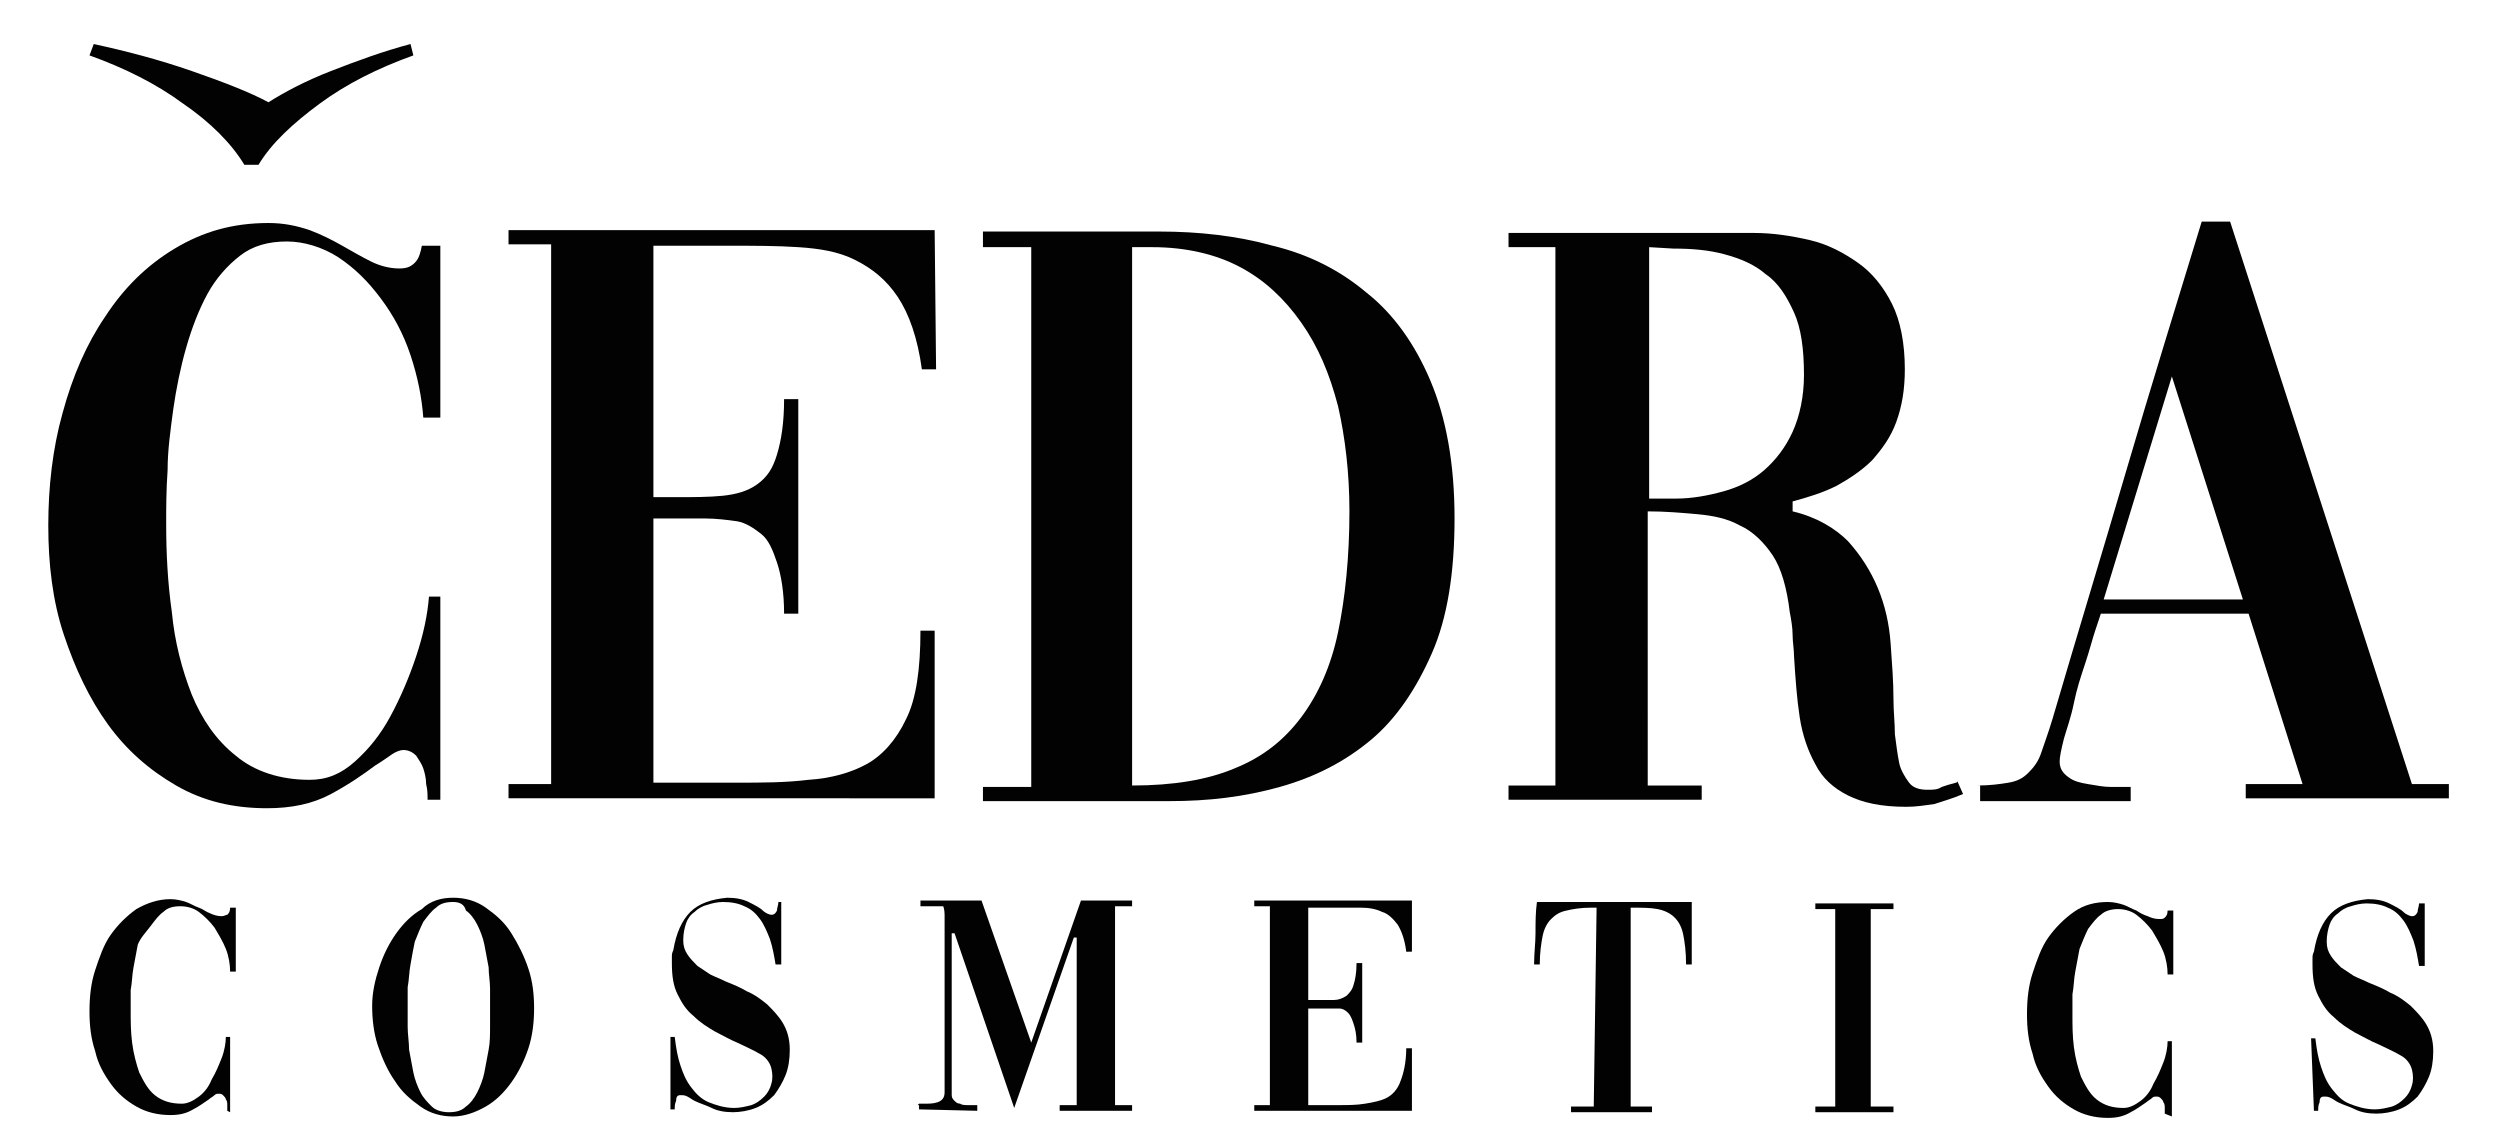
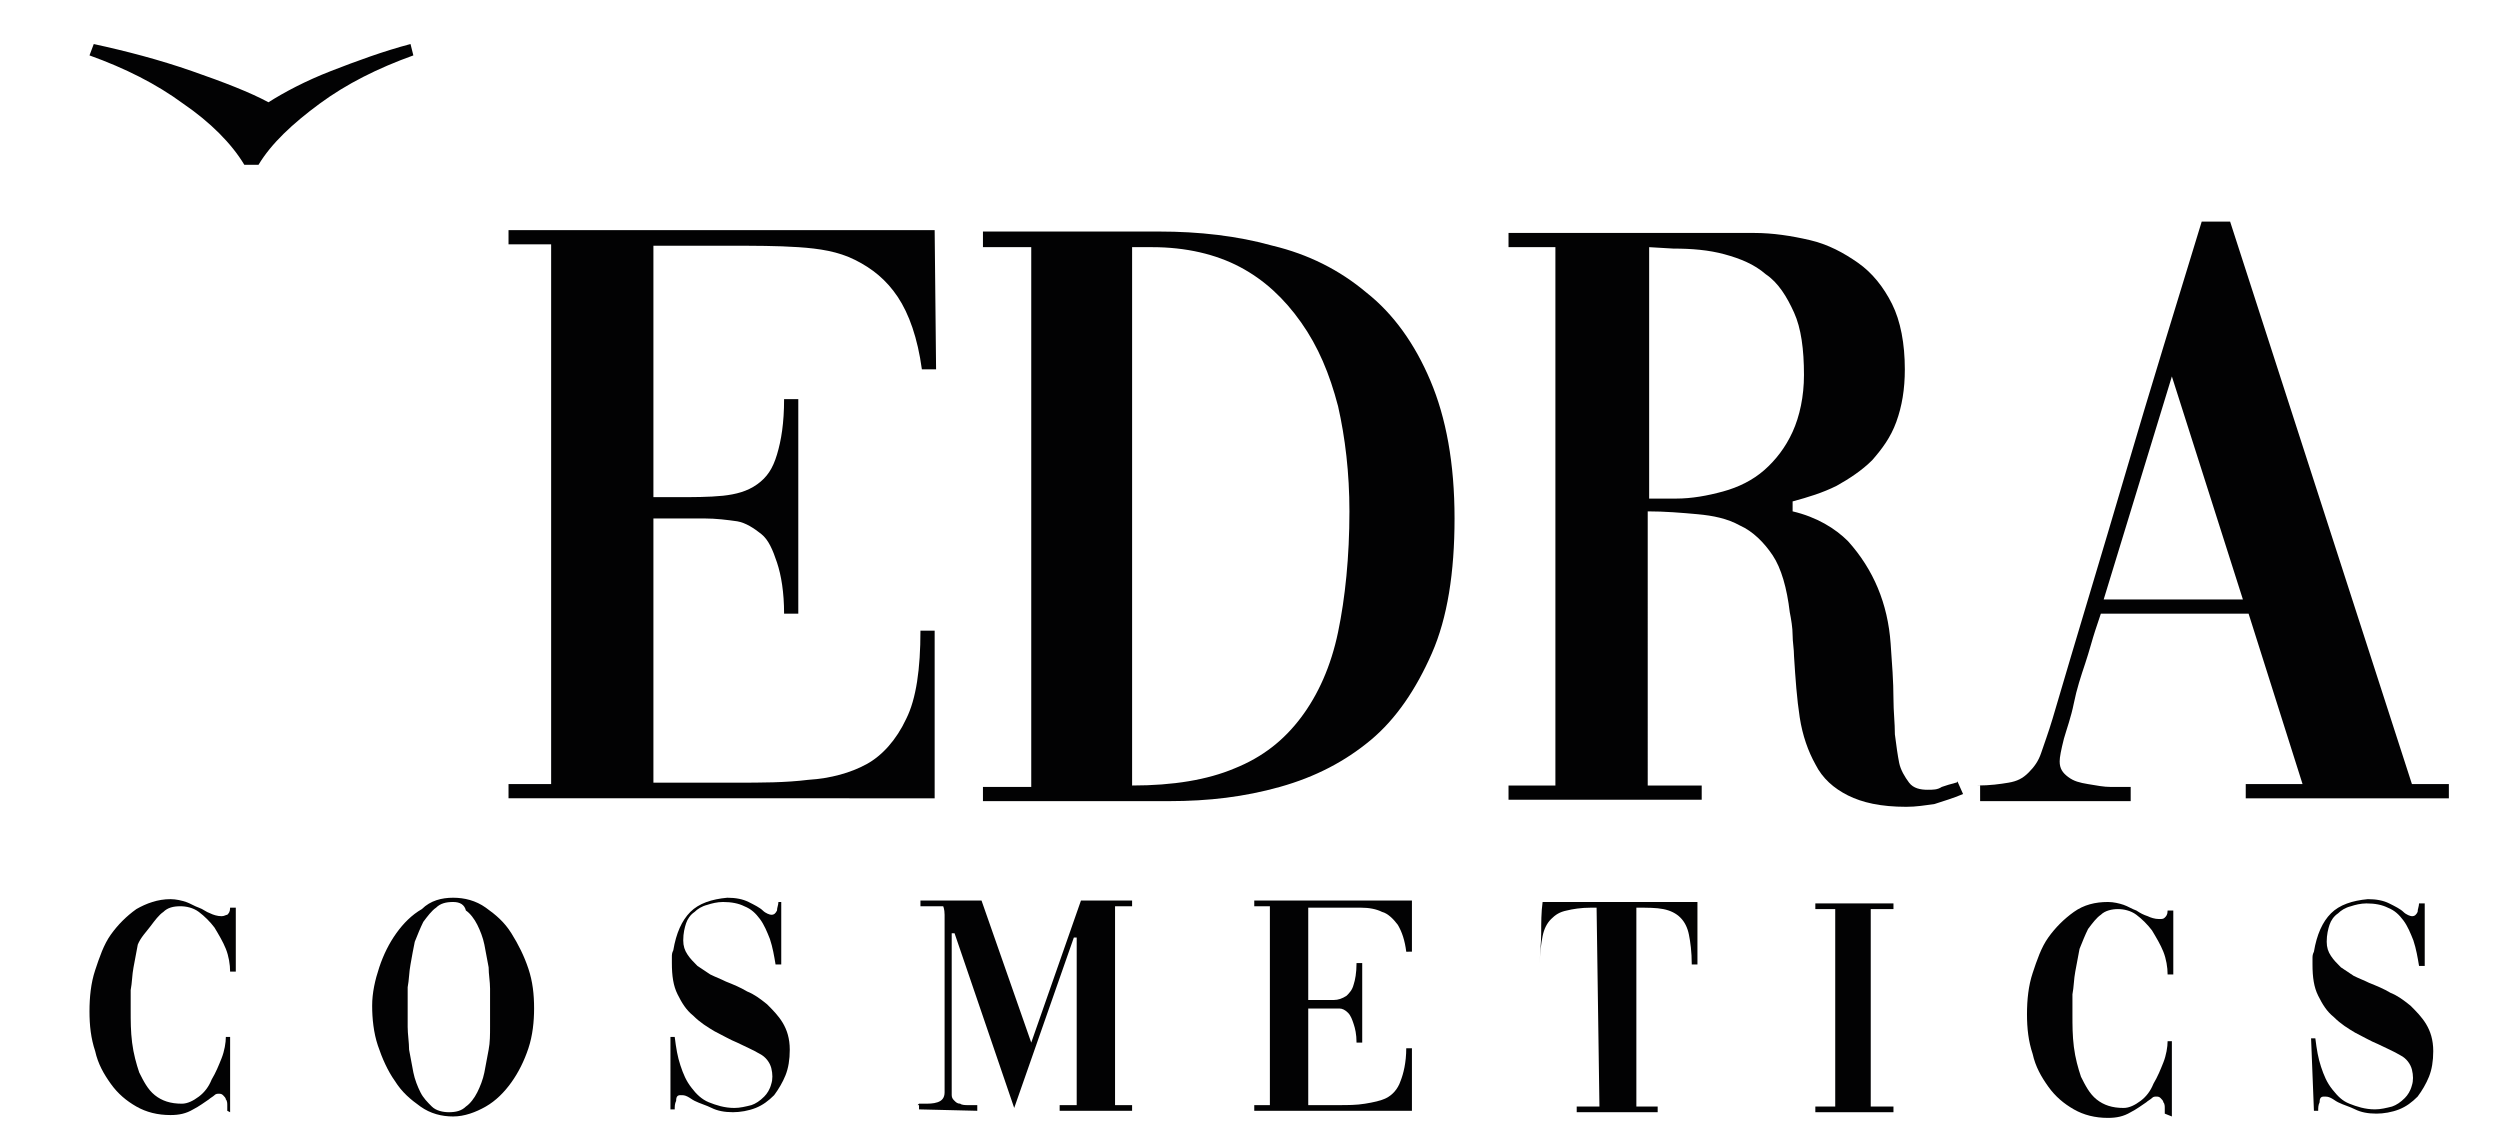
<svg xmlns="http://www.w3.org/2000/svg" version="1.1" id="Calque_1" x="0px" y="0px" viewBox="0 0 176 79" style="enable-background:new 0 0 176 79;" xml:space="preserve">
  <style type="text/css">
	.st0{fill:#020203;}
</style>
  <g>
    <g>
      <path class="st0" d="M16,78.2c0-0.1,0-0.3,0-0.4s0-0.3-0.1-0.4c0-0.1-0.1-0.2-0.2-0.3c-0.1-0.1-0.2-0.1-0.3-0.1    c-0.1,0-0.2,0-0.3,0.1c-0.1,0.1-0.3,0.2-0.4,0.3c-0.3,0.2-0.7,0.5-1.1,0.7c-0.5,0.3-1,0.4-1.6,0.4c-0.9,0-1.7-0.2-2.4-0.6    c-0.7-0.4-1.3-0.9-1.8-1.6c-0.5-0.7-0.9-1.4-1.1-2.3c-0.3-0.9-0.4-1.8-0.4-2.8s0.1-2,0.4-2.9s0.6-1.8,1.1-2.5s1.1-1.3,1.8-1.8    c0.7-0.4,1.5-0.7,2.4-0.7c0.4,0,0.8,0.1,1.1,0.2c0.3,0.1,0.6,0.3,0.9,0.4s0.5,0.3,0.8,0.4c0.2,0.1,0.5,0.2,0.8,0.2    c0.2,0,0.3-0.1,0.4-0.1c0.1-0.1,0.2-0.2,0.2-0.5h0.4l0,4.5h-0.4c0-0.5-0.1-1.1-0.3-1.6c-0.2-0.5-0.5-1-0.8-1.5    c-0.3-0.4-0.7-0.8-1.1-1.1c-0.4-0.3-0.9-0.4-1.3-0.4c-0.5,0-0.9,0.1-1.2,0.4c-0.3,0.2-0.6,0.6-0.9,1S9.9,66,9.7,66.5    c-0.1,0.5-0.2,1.1-0.3,1.6c-0.1,0.5-0.1,1.1-0.2,1.6c0,0.5,0,1,0,1.4c0,0.8,0,1.5,0.1,2.3c0.1,0.8,0.3,1.5,0.5,2.1    c0.3,0.6,0.6,1.2,1.1,1.6c0.5,0.4,1.1,0.6,1.9,0.6c0.4,0,0.8-0.2,1.2-0.5c0.4-0.3,0.7-0.7,0.9-1.2c0.3-0.5,0.5-1,0.7-1.5    c0.2-0.5,0.3-1.1,0.3-1.5h0.3l0,5.3L16,78.2z" />
      <path class="st0" d="M31.9,63.2c0.8,0,1.6,0.2,2.3,0.7c0.7,0.5,1.3,1,1.8,1.8s0.9,1.6,1.2,2.5c0.3,0.9,0.4,1.8,0.4,2.8    c0,0.9-0.1,1.9-0.4,2.8s-0.7,1.7-1.2,2.4c-0.5,0.7-1.1,1.3-1.8,1.7c-0.7,0.4-1.5,0.7-2.3,0.7c-0.8,0-1.6-0.2-2.3-0.7    c-0.7-0.5-1.3-1-1.8-1.8c-0.5-0.7-0.9-1.6-1.2-2.5s-0.4-1.9-0.4-2.8c0-0.9,0.2-1.8,0.5-2.7c0.3-0.9,0.7-1.7,1.2-2.4    c0.5-0.7,1.1-1.3,1.8-1.7C30.3,63.4,31.1,63.2,31.9,63.2 M31.9,63.5c-0.5,0-0.9,0.1-1.2,0.4c-0.3,0.2-0.6,0.6-0.9,1    c-0.2,0.4-0.4,0.9-0.6,1.4c-0.1,0.5-0.2,1-0.3,1.6c-0.1,0.5-0.1,1.1-0.2,1.6c0,0.5,0,1,0,1.4c0,0.4,0,0.9,0,1.4    c0,0.5,0.1,1.1,0.1,1.6c0.1,0.5,0.2,1.1,0.3,1.6c0.1,0.5,0.3,1,0.5,1.4c0.2,0.4,0.5,0.7,0.8,1s0.8,0.4,1.2,0.4    c0.5,0,0.9-0.1,1.2-0.4c0.3-0.2,0.6-0.6,0.8-1c0.2-0.4,0.4-0.9,0.5-1.4c0.1-0.5,0.2-1.1,0.3-1.6c0.1-0.5,0.1-1.1,0.1-1.6    c0-0.5,0-1,0-1.4c0-0.4,0-0.8,0-1.3c0-0.5-0.1-1-0.1-1.5c-0.1-0.5-0.2-1.1-0.3-1.6c-0.1-0.5-0.3-1-0.5-1.4c-0.2-0.4-0.5-0.8-0.8-1    C32.7,63.7,32.4,63.5,31.9,63.5" />
      <path class="st0" d="M47.2,73h0.3c0.1,0.8,0.2,1.4,0.4,2c0.2,0.6,0.4,1.1,0.8,1.6c0.3,0.4,0.7,0.8,1.2,1c0.5,0.2,1.1,0.4,1.8,0.4    c0.4,0,0.8-0.1,1.2-0.2c0.3-0.1,0.6-0.3,0.9-0.6c0.2-0.2,0.4-0.5,0.5-0.9c0.1-0.3,0.1-0.7,0-1.1c-0.1-0.4-0.4-0.8-0.8-1    c-0.5-0.3-1-0.5-1.6-0.8c-0.5-0.2-1-0.5-1.6-0.8c-0.5-0.3-1-0.6-1.5-1.1c-0.5-0.4-0.8-0.9-1.1-1.5c-0.3-0.6-0.4-1.3-0.4-2.2    c0-0.1,0-0.3,0-0.4c0-0.2,0-0.3,0.1-0.5c0.2-1.2,0.6-2.1,1.2-2.7c0.6-0.6,1.5-0.9,2.6-1c0.6,0,1.1,0.1,1.5,0.3    c0.4,0.2,0.8,0.4,1,0.6c0.2,0.2,0.5,0.3,0.6,0.3c0.2,0,0.3-0.1,0.4-0.3c0-0.2,0.1-0.4,0.1-0.6H55l0,4.4h-0.4    c-0.1-0.6-0.2-1.2-0.4-1.8c-0.2-0.5-0.4-1-0.7-1.4c-0.3-0.4-0.6-0.7-1.1-0.9c-0.4-0.2-0.9-0.3-1.5-0.3c-0.4,0-0.8,0.1-1.1,0.2    c-0.4,0.1-0.7,0.3-0.9,0.5c-0.3,0.2-0.5,0.5-0.6,0.8c-0.1,0.3-0.2,0.7-0.2,1.2c0,0.4,0.1,0.7,0.3,1c0.2,0.3,0.4,0.5,0.7,0.8    c0.3,0.2,0.6,0.4,0.9,0.6c0.4,0.2,0.7,0.3,1.1,0.5c0.5,0.2,1,0.4,1.5,0.7c0.5,0.2,0.9,0.5,1.4,0.9c0.4,0.4,0.8,0.8,1.1,1.3    c0.3,0.5,0.5,1.1,0.5,1.9c0,0.7-0.1,1.3-0.3,1.8c-0.2,0.5-0.5,1-0.8,1.4c-0.4,0.4-0.8,0.7-1.3,0.9s-1.1,0.3-1.6,0.3    c-0.6,0-1.1-0.1-1.5-0.3c-0.4-0.2-0.8-0.3-1.2-0.5c-0.2-0.1-0.3-0.2-0.5-0.3c-0.2-0.1-0.3-0.1-0.5-0.1c-0.2,0-0.3,0.1-0.3,0.4    c-0.1,0.2-0.1,0.4-0.1,0.6h-0.3L47.2,73z" />
      <path class="st0" d="M64.7,77.7v0.1h-0.1L64.7,77.7z M68.8,78.2v-0.4h-0.2c-0.2,0-0.4,0-0.5,0s-0.4,0-0.5-0.1    c-0.2,0-0.3-0.1-0.4-0.2c-0.1-0.1-0.2-0.2-0.2-0.4c0-0.1,0-0.3,0-0.4c0-0.2,0-0.5,0-0.9l0-10.1l0.2,0L71.4,78c0.7-2,1.4-4,2.1-6    c0.7-2,1.4-4,2.1-6l0.2,0l0,11.8h-1.2v0.4l5.1,0v-0.4h-1.2l0-14h1.2v-0.4h-3.6l-3.5,10l-3.5-10l-4.3,0v0.4h1.6    c0,0,0.1,0.2,0.1,0.6c0,0.4,0,0.9,0,1.5c0,0.6,0,1.3,0,2.1c0,0.8,0,1.6,0,2.4c0,0.8,0,1.5,0,2.2s0,1.4,0,2c0,0.6,0,1.1,0,1.5    c0,0.4,0,0.7,0,0.8c0,0.4-0.2,0.6-0.5,0.7c-0.3,0.1-0.6,0.1-1,0.1h-0.3v0.4L68.8,78.2z" />
      <path class="st0" d="M92.1,77.8h2.1c0.7,0,1.3,0,1.9-0.1s1.1-0.2,1.5-0.4c0.4-0.2,0.8-0.6,1-1.2c0.2-0.5,0.4-1.3,0.4-2.3h0.4v4.4    l-11.1,0v-0.4h1.1l0-14h-1.1v-0.4l11.1,0l0,3.6H99c-0.1-0.8-0.3-1.4-0.6-1.9c-0.3-0.4-0.7-0.8-1.1-0.9c-0.4-0.2-0.9-0.3-1.5-0.3    c-0.5,0-1.2,0-1.8,0h-1.9l0,6.5h0.6c0.5,0,0.9,0,1.2,0c0.3,0,0.6-0.1,0.9-0.3c0.2-0.2,0.4-0.4,0.5-0.8c0.1-0.3,0.2-0.8,0.2-1.5    h0.4l0,5.6h-0.4c0-0.6-0.1-1-0.2-1.3c-0.1-0.3-0.2-0.6-0.4-0.8c-0.2-0.2-0.4-0.3-0.6-0.3C94,71,93.7,71,93.4,71h-1.3L92.1,77.8z" />
-       <path class="st0" d="M112.4,63.9H112c-0.7,0-1.3,0.1-1.7,0.2c-0.5,0.1-0.8,0.3-1.1,0.6c-0.3,0.3-0.5,0.7-0.6,1.2    c-0.1,0.5-0.2,1.2-0.2,2h-0.4c0-0.8,0.1-1.5,0.1-2.2c0-0.7,0-1.5,0.1-2.2l10.9,0c0,0.8,0,1.5,0,2.2c0,0.7,0,1.5,0,2.2h-0.4    c0-0.9-0.1-1.6-0.2-2.1c-0.1-0.5-0.3-0.9-0.6-1.2c-0.3-0.3-0.7-0.5-1.2-0.6s-1.1-0.1-1.9-0.1l0,14h1.5v0.4l-5.7,0v-0.4h1.6    L112.4,63.9z" />
+       <path class="st0" d="M112.4,63.9H112c-0.7,0-1.3,0.1-1.7,0.2c-0.5,0.1-0.8,0.3-1.1,0.6c-0.3,0.3-0.5,0.7-0.6,1.2    c-0.1,0.5-0.2,1.2-0.2,2c0-0.8,0.1-1.5,0.1-2.2c0-0.7,0-1.5,0.1-2.2l10.9,0c0,0.8,0,1.5,0,2.2c0,0.7,0,1.5,0,2.2h-0.4    c0-0.9-0.1-1.6-0.2-2.1c-0.1-0.5-0.3-0.9-0.6-1.2c-0.3-0.3-0.7-0.5-1.2-0.6s-1.1-0.1-1.9-0.1l0,14h1.5v0.4l-5.7,0v-0.4h1.6    L112.4,63.9z" />
      <polygon class="st0" points="127.8,63.6 133.3,63.6 133.3,64 131.7,64 131.7,77.9 133.3,77.9 133.3,78.3 127.8,78.3 127.8,77.9     129.2,77.9 129.2,64 127.8,64   " />
      <path class="st0" d="M152.4,78.4c0-0.1,0-0.3,0-0.4s0-0.3-0.1-0.4c0-0.1-0.1-0.2-0.2-0.3c-0.1-0.1-0.2-0.1-0.3-0.1    c-0.1,0-0.2,0-0.3,0.1c-0.1,0.1-0.3,0.2-0.4,0.3c-0.3,0.2-0.7,0.5-1.1,0.7c-0.5,0.3-1,0.4-1.6,0.4c-0.9,0-1.7-0.2-2.4-0.6    c-0.7-0.4-1.3-0.9-1.8-1.6s-0.9-1.4-1.1-2.3c-0.3-0.9-0.4-1.8-0.4-2.8c0-1,0.1-2,0.4-2.9c0.3-0.9,0.6-1.8,1.1-2.5    c0.5-0.7,1.1-1.3,1.8-1.8s1.5-0.7,2.4-0.7c0.4,0,0.8,0.1,1.1,0.2c0.3,0.1,0.6,0.3,0.9,0.4c0.3,0.2,0.5,0.3,0.8,0.4    c0.2,0.1,0.5,0.2,0.8,0.2c0.2,0,0.3,0,0.4-0.1c0.1-0.1,0.2-0.2,0.2-0.5h0.4l0,4.5h-0.4c0-0.5-0.1-1.1-0.3-1.6    c-0.2-0.5-0.5-1-0.8-1.5c-0.3-0.4-0.7-0.8-1.1-1.1c-0.4-0.3-0.9-0.4-1.3-0.4s-0.9,0.1-1.2,0.4c-0.3,0.2-0.6,0.6-0.9,1    c-0.2,0.4-0.4,0.9-0.6,1.4c-0.1,0.5-0.2,1.1-0.3,1.6c-0.1,0.5-0.1,1.1-0.2,1.6c0,0.5,0,1,0,1.4c0,0.8,0,1.5,0.1,2.3    c0.1,0.8,0.3,1.5,0.5,2.1c0.3,0.6,0.6,1.2,1.1,1.6c0.5,0.4,1.1,0.6,1.9,0.6c0.4,0,0.8-0.2,1.2-0.5c0.4-0.3,0.7-0.7,0.9-1.2    c0.3-0.5,0.5-1,0.7-1.5c0.2-0.5,0.3-1.1,0.3-1.5h0.3l0,5.3L152.4,78.4z" />
      <path class="st0" d="M162.7,73.1h0.3c0.1,0.8,0.2,1.4,0.4,2c0.2,0.6,0.4,1.1,0.8,1.6s0.7,0.8,1.2,1c0.5,0.2,1.1,0.4,1.8,0.4    c0.4,0,0.8-0.1,1.2-0.2c0.3-0.1,0.6-0.3,0.9-0.6c0.2-0.2,0.4-0.5,0.5-0.9c0.1-0.3,0.1-0.7,0-1.1c-0.1-0.4-0.4-0.8-0.8-1    c-0.5-0.3-1-0.5-1.6-0.8c-0.5-0.2-1-0.5-1.6-0.8c-0.5-0.3-1-0.6-1.5-1.1c-0.5-0.4-0.8-0.9-1.1-1.5c-0.3-0.6-0.4-1.3-0.4-2.2    c0-0.1,0-0.3,0-0.4c0-0.2,0-0.3,0.1-0.5c0.2-1.2,0.6-2.1,1.2-2.7c0.6-0.6,1.5-0.9,2.6-1c0.6,0,1.1,0.1,1.5,0.3    c0.4,0.2,0.8,0.4,1,0.6c0.2,0.2,0.5,0.3,0.6,0.3c0.2,0,0.3-0.1,0.4-0.3c0-0.2,0.1-0.4,0.1-0.6h0.4l0,4.4h-0.4    c-0.1-0.6-0.2-1.2-0.4-1.8c-0.2-0.5-0.4-1-0.7-1.4c-0.3-0.4-0.6-0.7-1.1-0.9c-0.4-0.2-0.9-0.3-1.5-0.3c-0.4,0-0.8,0.1-1.1,0.2    c-0.4,0.1-0.7,0.3-0.9,0.5c-0.3,0.2-0.5,0.5-0.6,0.8c-0.1,0.3-0.2,0.7-0.2,1.2c0,0.4,0.1,0.7,0.3,1c0.2,0.3,0.4,0.5,0.7,0.8    c0.3,0.2,0.6,0.4,0.9,0.6c0.4,0.2,0.7,0.3,1.1,0.5c0.5,0.2,1,0.4,1.5,0.7c0.5,0.2,0.9,0.5,1.4,0.9c0.4,0.4,0.8,0.8,1.1,1.3    s0.5,1.1,0.5,1.9c0,0.7-0.1,1.3-0.3,1.8c-0.2,0.5-0.5,1-0.8,1.4c-0.4,0.4-0.8,0.7-1.3,0.9c-0.5,0.2-1.1,0.3-1.6,0.3    c-0.6,0-1.1-0.1-1.5-0.3c-0.4-0.2-0.8-0.3-1.2-0.5c-0.2-0.1-0.3-0.2-0.5-0.3c-0.2-0.1-0.3-0.1-0.5-0.1c-0.2,0-0.3,0.1-0.3,0.4    c-0.1,0.2-0.1,0.4-0.1,0.6h-0.3L162.7,73.1z" />
    </g>
-     <path class="st0" d="M30.1,56.3c0-0.4,0-0.7-0.1-1.1c0-0.4-0.1-0.8-0.2-1.1c-0.1-0.3-0.3-0.6-0.5-0.9c-0.2-0.2-0.5-0.4-0.9-0.4   c-0.2,0-0.5,0.1-0.8,0.3s-0.7,0.5-1.2,0.8c-0.8,0.6-1.8,1.3-3.1,2c-1.3,0.7-2.8,1-4.5,1c-2.4,0-4.5-0.5-6.4-1.6   c-1.9-1.1-3.5-2.5-4.8-4.3s-2.3-3.9-3.1-6.3s-1.1-5-1.1-7.7c0-2.7,0.3-5.4,1-7.9c0.7-2.6,1.7-4.9,3-6.8c1.3-2,2.9-3.6,4.9-4.8   s4.1-1.8,6.6-1.8c1.1,0,2,0.2,2.9,0.5c0.8,0.3,1.6,0.7,2.3,1.1c0.7,0.4,1.4,0.8,2,1.1c0.6,0.3,1.3,0.5,2,0.5c0.5,0,0.8-0.1,1.1-0.4   s0.4-0.7,0.5-1.2H31v12.1h-1.2c-0.1-1.4-0.4-2.9-0.9-4.4s-1.2-2.8-2.1-4s-1.8-2.1-3-2.9c-1.1-0.7-2.4-1.1-3.6-1.1   c-1.3,0-2.4,0.3-3.3,1c-0.9,0.7-1.7,1.6-2.3,2.7s-1.1,2.4-1.5,3.8s-0.7,2.9-0.9,4.3c-0.2,1.5-0.4,2.9-0.4,4.3   c-0.1,1.4-0.1,2.7-0.1,3.8c0,2,0.1,4.1,0.4,6.2c0.2,2.1,0.7,4,1.4,5.8c0.7,1.7,1.7,3.2,3.1,4.3c1.3,1.1,3.1,1.7,5.2,1.7   c1.2,0,2.2-0.4,3.2-1.3c1-0.9,1.8-1.9,2.5-3.2c0.7-1.3,1.3-2.7,1.8-4.2c0.5-1.5,0.8-2.9,0.9-4.2H31v14.3   C31,56.3,30.1,56.3,30.1,56.3z" />
    <path class="st0" d="M46,55.1h5.8c1.8,0,3.5,0,5.1-0.2c1.6-0.1,3-0.5,4.1-1.1s2.1-1.7,2.8-3.2c0.7-1.4,1-3.5,1-6.2h1v11.8H35.8v-1   h3v-38h-3v-1h30l0.1,9.8h-1c-0.3-2.2-0.9-3.9-1.7-5.1s-1.8-2-3-2.6s-2.5-0.8-4-0.9s-3.1-0.1-4.8-0.1H46v17.7h1.6   c1.2,0,2.3,0,3.3-0.1c0.9-0.1,1.7-0.3,2.4-0.8s1.1-1.1,1.4-2.1s0.5-2.2,0.5-3.9h1v15.1h-1c0-1.5-0.2-2.7-0.5-3.6   c-0.3-0.9-0.6-1.6-1.1-2s-1.1-0.8-1.7-0.9c-0.7-0.1-1.5-0.2-2.3-0.2H46L46,55.1L46,55.1z" />
    <path class="st0" d="M69.2,16.3h12.4c2.8,0,5.5,0.3,8,1c2.5,0.6,4.7,1.7,6.6,3.3c1.9,1.5,3.4,3.6,4.5,6.2c1.1,2.6,1.7,5.8,1.7,9.7   c0,3.8-0.5,7-1.6,9.5s-2.5,4.6-4.3,6.1c-1.8,1.5-3.9,2.6-6.4,3.3s-5,1-7.8,1H69.2v-1h3.4V17.4h-3.4V16.3z M79.7,17.4v37.9   c2.9,0,5.3-0.4,7.2-1.2c2-0.8,3.5-2,4.7-3.6s2.1-3.6,2.6-6c0.5-2.4,0.8-5.3,0.8-8.5c0-2.7-0.3-5.2-0.8-7.4   c-0.6-2.3-1.4-4.2-2.6-5.9s-2.6-3-4.3-3.9s-3.8-1.4-6.2-1.4L79.7,17.4z" />
    <path class="st0" d="M116.1,55.3h3.7v1h-13.6v-1h3.3V17.4h-3.3v-1h17.3c1.3,0,2.6,0.2,3.9,0.5c1.3,0.3,2.4,0.9,3.4,1.6   c1,0.7,1.8,1.7,2.4,2.9c0.6,1.2,0.9,2.8,0.9,4.6c0,1.4-0.2,2.6-0.6,3.7s-1,1.9-1.7,2.7c-0.7,0.7-1.6,1.3-2.5,1.8   c-1,0.5-2,0.8-3.1,1.1v0.7c1.7,0.4,3,1.2,3.9,2.1c0.9,1,1.6,2.1,2.1,3.3c0.5,1.2,0.8,2.5,0.9,3.9s0.2,2.7,0.2,3.9   c0,0.9,0.1,1.7,0.1,2.5c0.1,0.8,0.2,1.5,0.3,2s0.4,1,0.7,1.4s0.8,0.5,1.3,0.5c0.4,0,0.7,0,1-0.2c0.3-0.1,0.6-0.2,1-0.3   c0,0,0.1,0,0.1-0.1l0.4,0.9c-0.7,0.3-1.4,0.5-2,0.7c-0.7,0.1-1.3,0.2-2,0.2c-1.8,0-3.1-0.3-4.1-0.8s-1.8-1.2-2.3-2.2   c-0.5-0.9-0.9-2-1.1-3.3s-0.3-2.7-0.4-4.3c0-0.5-0.1-1-0.1-1.5s-0.1-1.1-0.2-1.6c-0.2-1.7-0.6-3.1-1.2-4s-1.4-1.7-2.3-2.1   c-0.9-0.5-1.9-0.7-3-0.8c-1.1-0.1-2.3-0.2-3.5-0.2V55.3z M116.1,17.4v17.7h1.9c1.1,0,2.2-0.2,3.3-0.5s2.1-0.8,2.9-1.5   c0.8-0.7,1.5-1.6,2-2.7c0.5-1.1,0.8-2.5,0.8-4c0-1.8-0.2-3.3-0.7-4.4s-1.1-2.1-2-2.7c-0.8-0.7-1.8-1.1-2.9-1.4   c-1.1-0.3-2.3-0.4-3.6-0.4L116.1,17.4L116.1,17.4z" />
    <path class="st0" d="M139.2,55.3c0.9,0,1.6-0.1,2.2-0.2s1-0.3,1.4-0.7s0.7-0.8,0.9-1.4c0.2-0.6,0.5-1.4,0.8-2.4   c1.7-5.8,3.5-11.7,5.2-17.5s3.5-11.6,5.3-17.5h2l12.8,39.6h2.6v1h-14.3v-1h4l-3.8-12h-10.4l-0.4,1.2c-0.2,0.6-0.4,1.4-0.7,2.3   s-0.6,1.8-0.8,2.8s-0.5,1.8-0.7,2.5c-0.2,0.8-0.3,1.3-0.3,1.6c0,0.5,0.2,0.8,0.6,1.1s0.8,0.4,1.4,0.5s1.1,0.2,1.6,0.2h1.3h0.1v1   h-10.6V55.3z M148.1,42.2h9.8l-5-15.7L148.1,42.2z" />
    <path class="st0" d="M29.1,3.9c-2.5,0.9-4.7,2-6.6,3.4s-3.4,2.8-4.3,4.3h-1c-0.9-1.5-2.4-3-4.3-4.3c-1.9-1.4-4.1-2.5-6.6-3.4   l0.3-0.8c2.3,0.5,4.6,1.1,6.9,1.9s4.1,1.5,5.4,2.2c1.1-0.7,2.6-1.5,4.4-2.2s3.7-1.4,5.6-1.9L29.1,3.9z" />
  </g>
</svg>